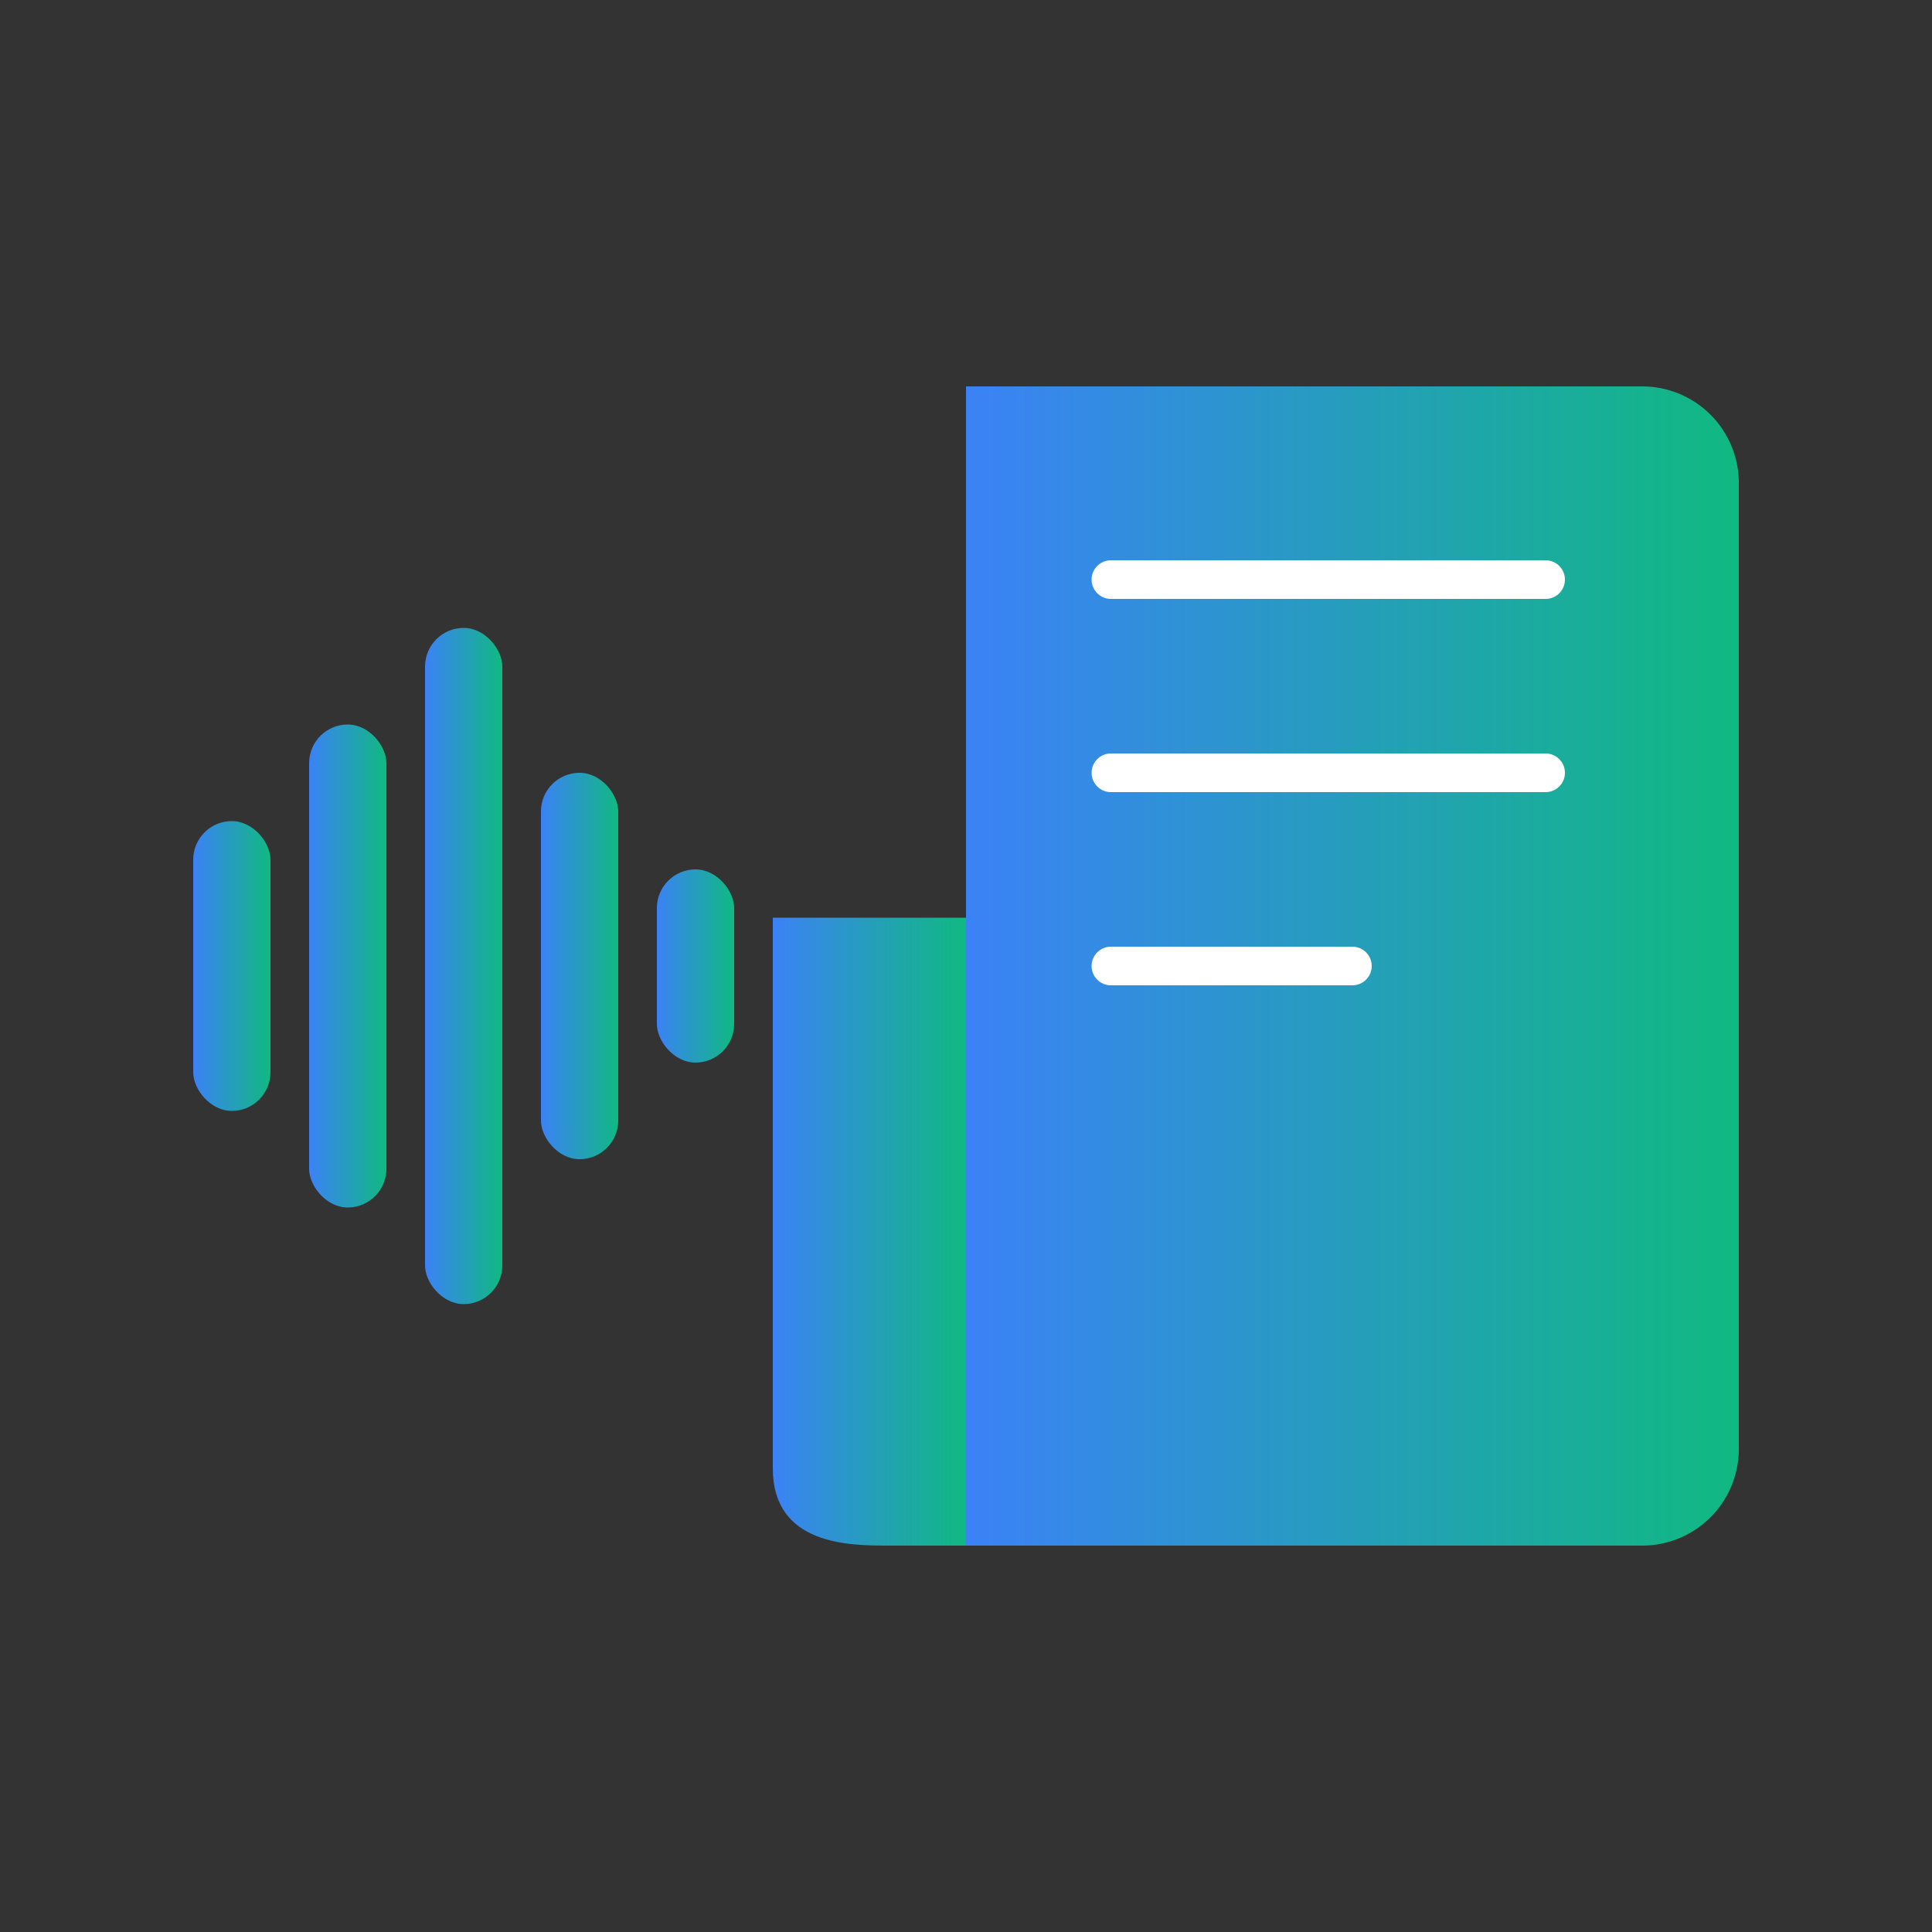
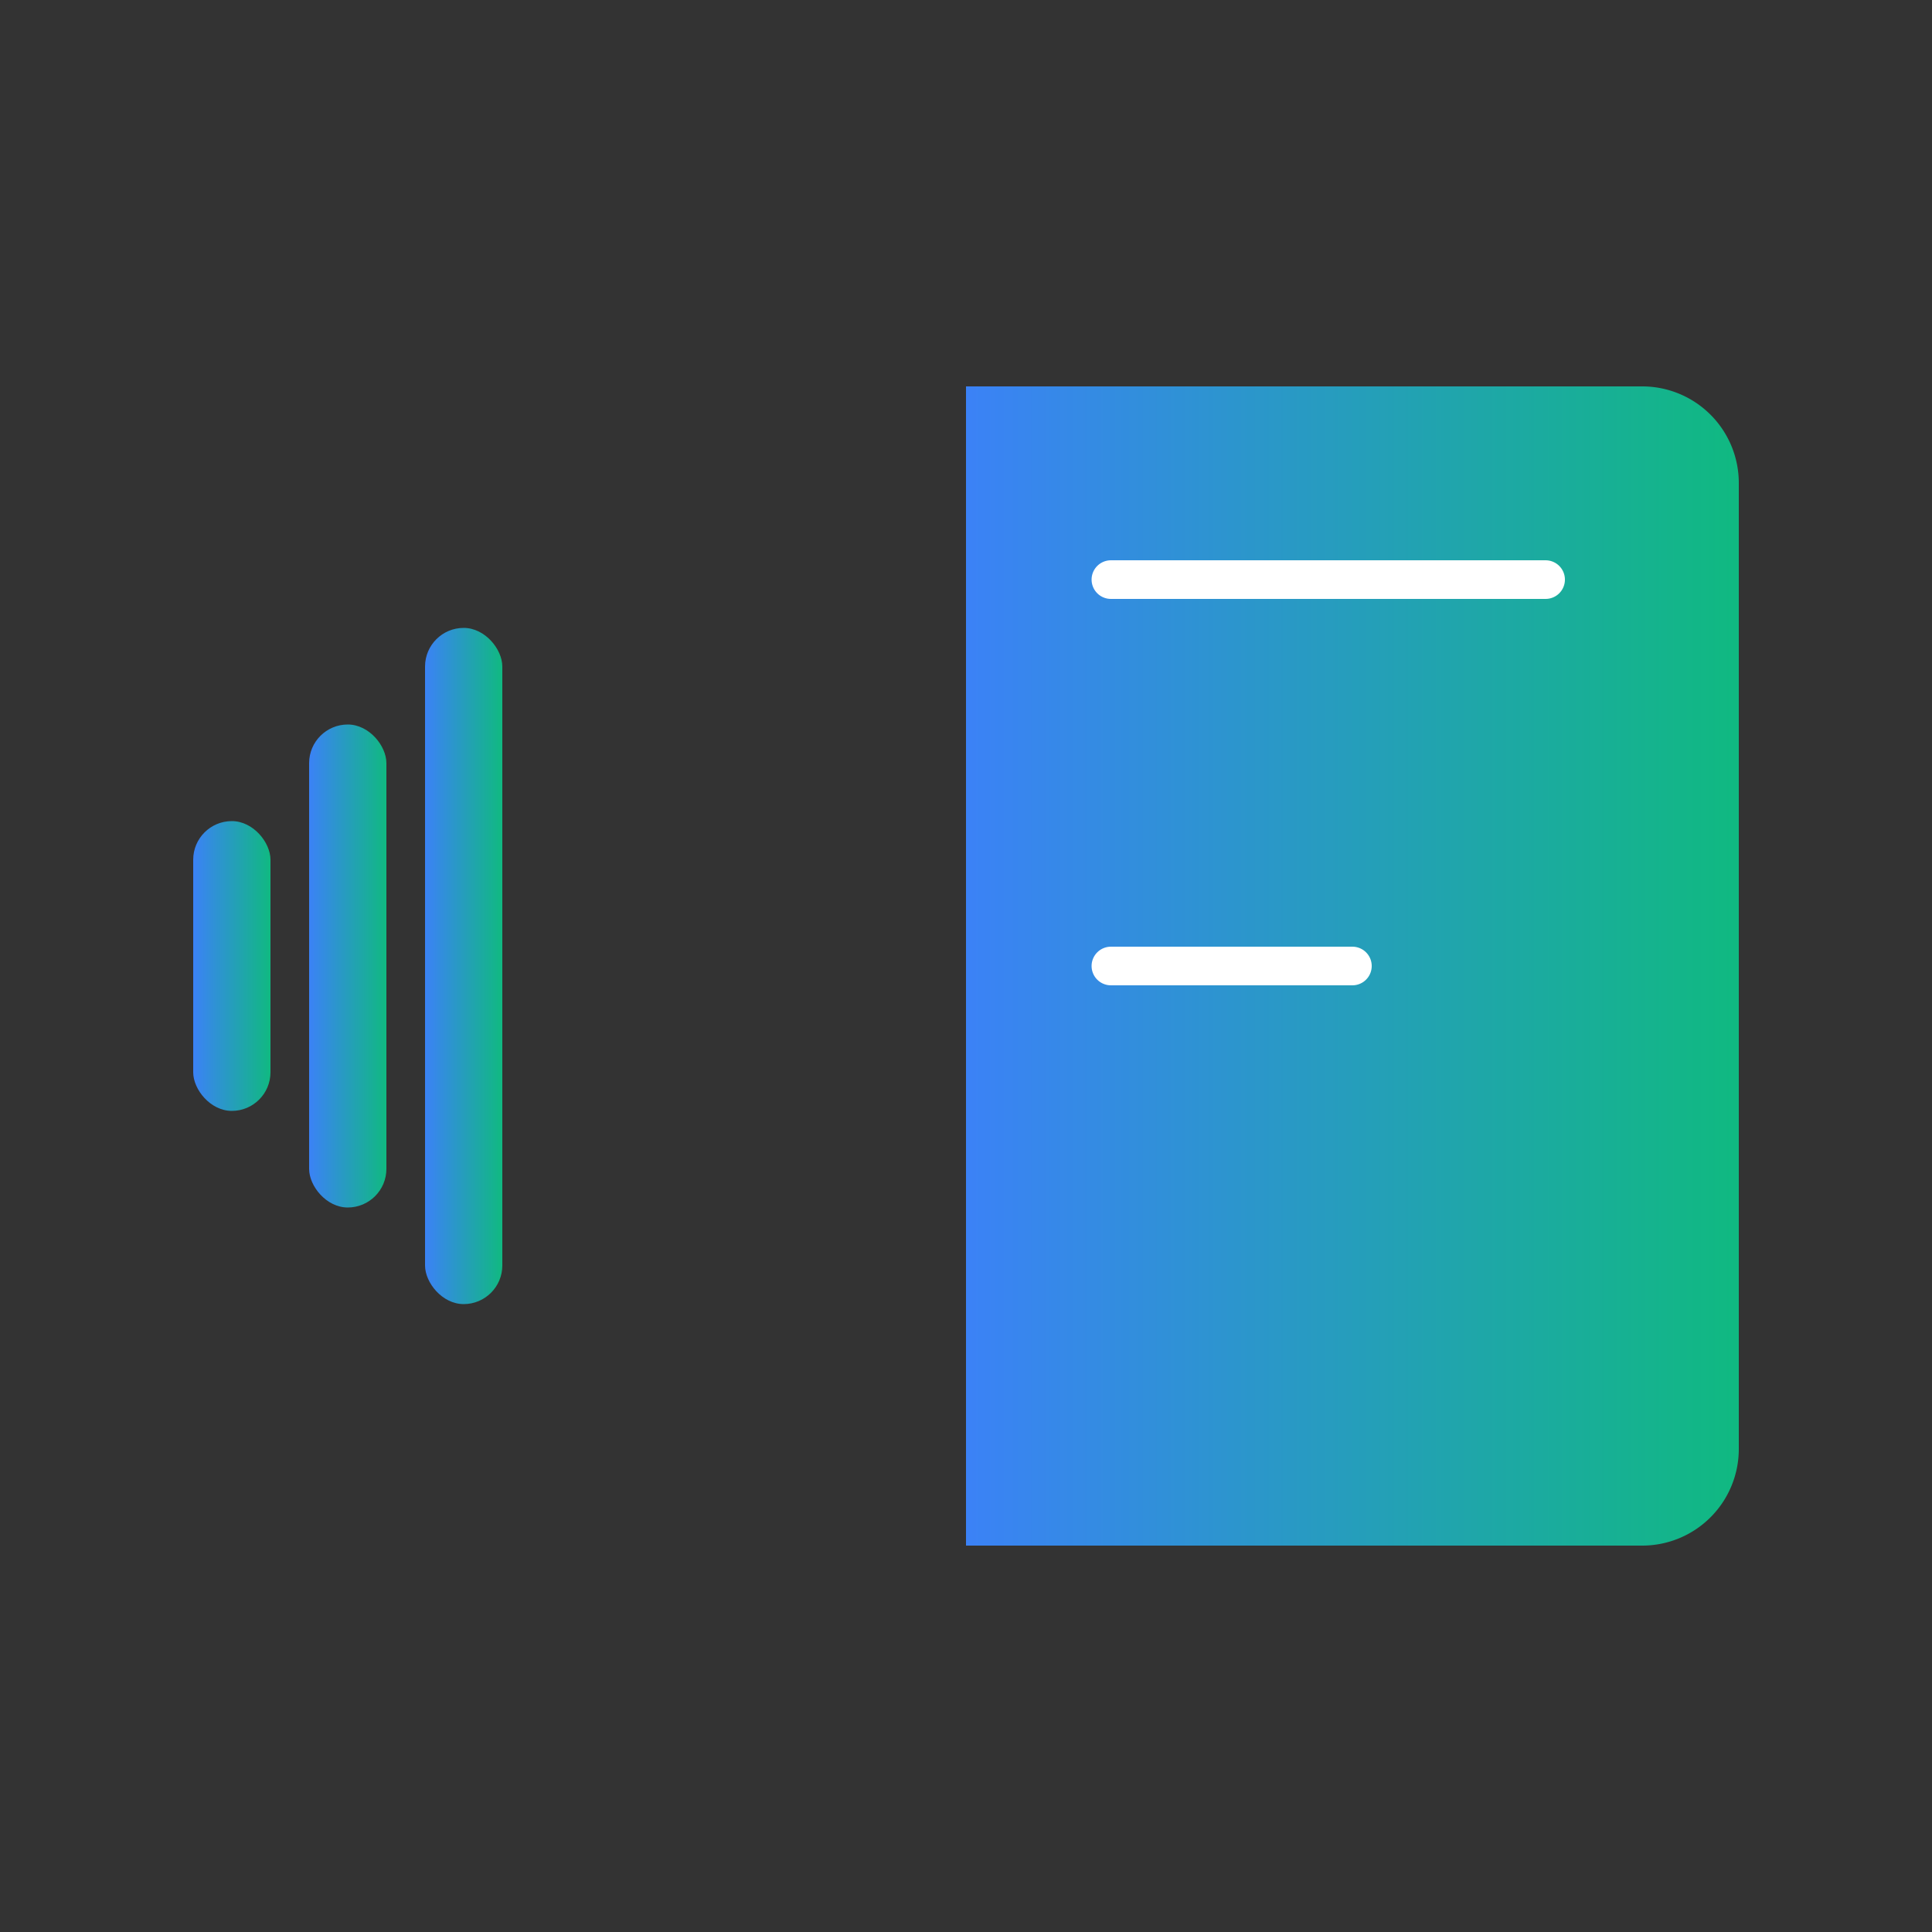
<svg xmlns="http://www.w3.org/2000/svg" width="200" height="200" viewBox="0 0 200 200" fill="none">
  <rect x="0" y="0" width="200" height="200" fill="#333333" stroke="none" />
  <defs>
    <linearGradient id="grad1" x1="0%" y1="0%" x2="100%" y2="0%">
      <stop offset="0%" style="stop-color:#3b82f6;stop-opacity:1" />
      <stop offset="100%" style="stop-color:#10b981;stop-opacity:1" />
    </linearGradient>
  </defs>
  <g transform="translate(20, 40)">
    <rect x="0" y="45" width="8" height="30" rx="4" fill="url(#grad1)" />
    <rect x="12" y="35" width="8" height="50" rx="4" fill="url(#grad1)" />
    <rect x="24" y="25" width="8" height="70" rx="4" fill="url(#grad1)" />
-     <rect x="36" y="40" width="8" height="40" rx="4" fill="url(#grad1)" />
-     <rect x="48" y="50" width="8" height="20" rx="4" fill="url(#grad1)" />
-     <path d="M 60 55 C 68 55, 72 55, 80 55 L 80 120 L 72 120 C 68 120, 60 120, 60 112 Z" fill="url(#grad1)" />
    <path d="M80 0 H 150 A 10 10 0 0 1 160 10 V 110 A 10 10 0 0 1 150 120 H 80 V 0 Z" fill="url(#grad1)" />
    <line x1="95" y1="20" x2="140" y2="20" stroke="white" stroke-width="4" stroke-linecap="round" />
-     <line x1="95" y1="40" x2="140" y2="40" stroke="white" stroke-width="4" stroke-linecap="round" />
    <line x1="95" y1="60" x2="120" y2="60" stroke="white" stroke-width="4" stroke-linecap="round" />
  </g>
</svg>